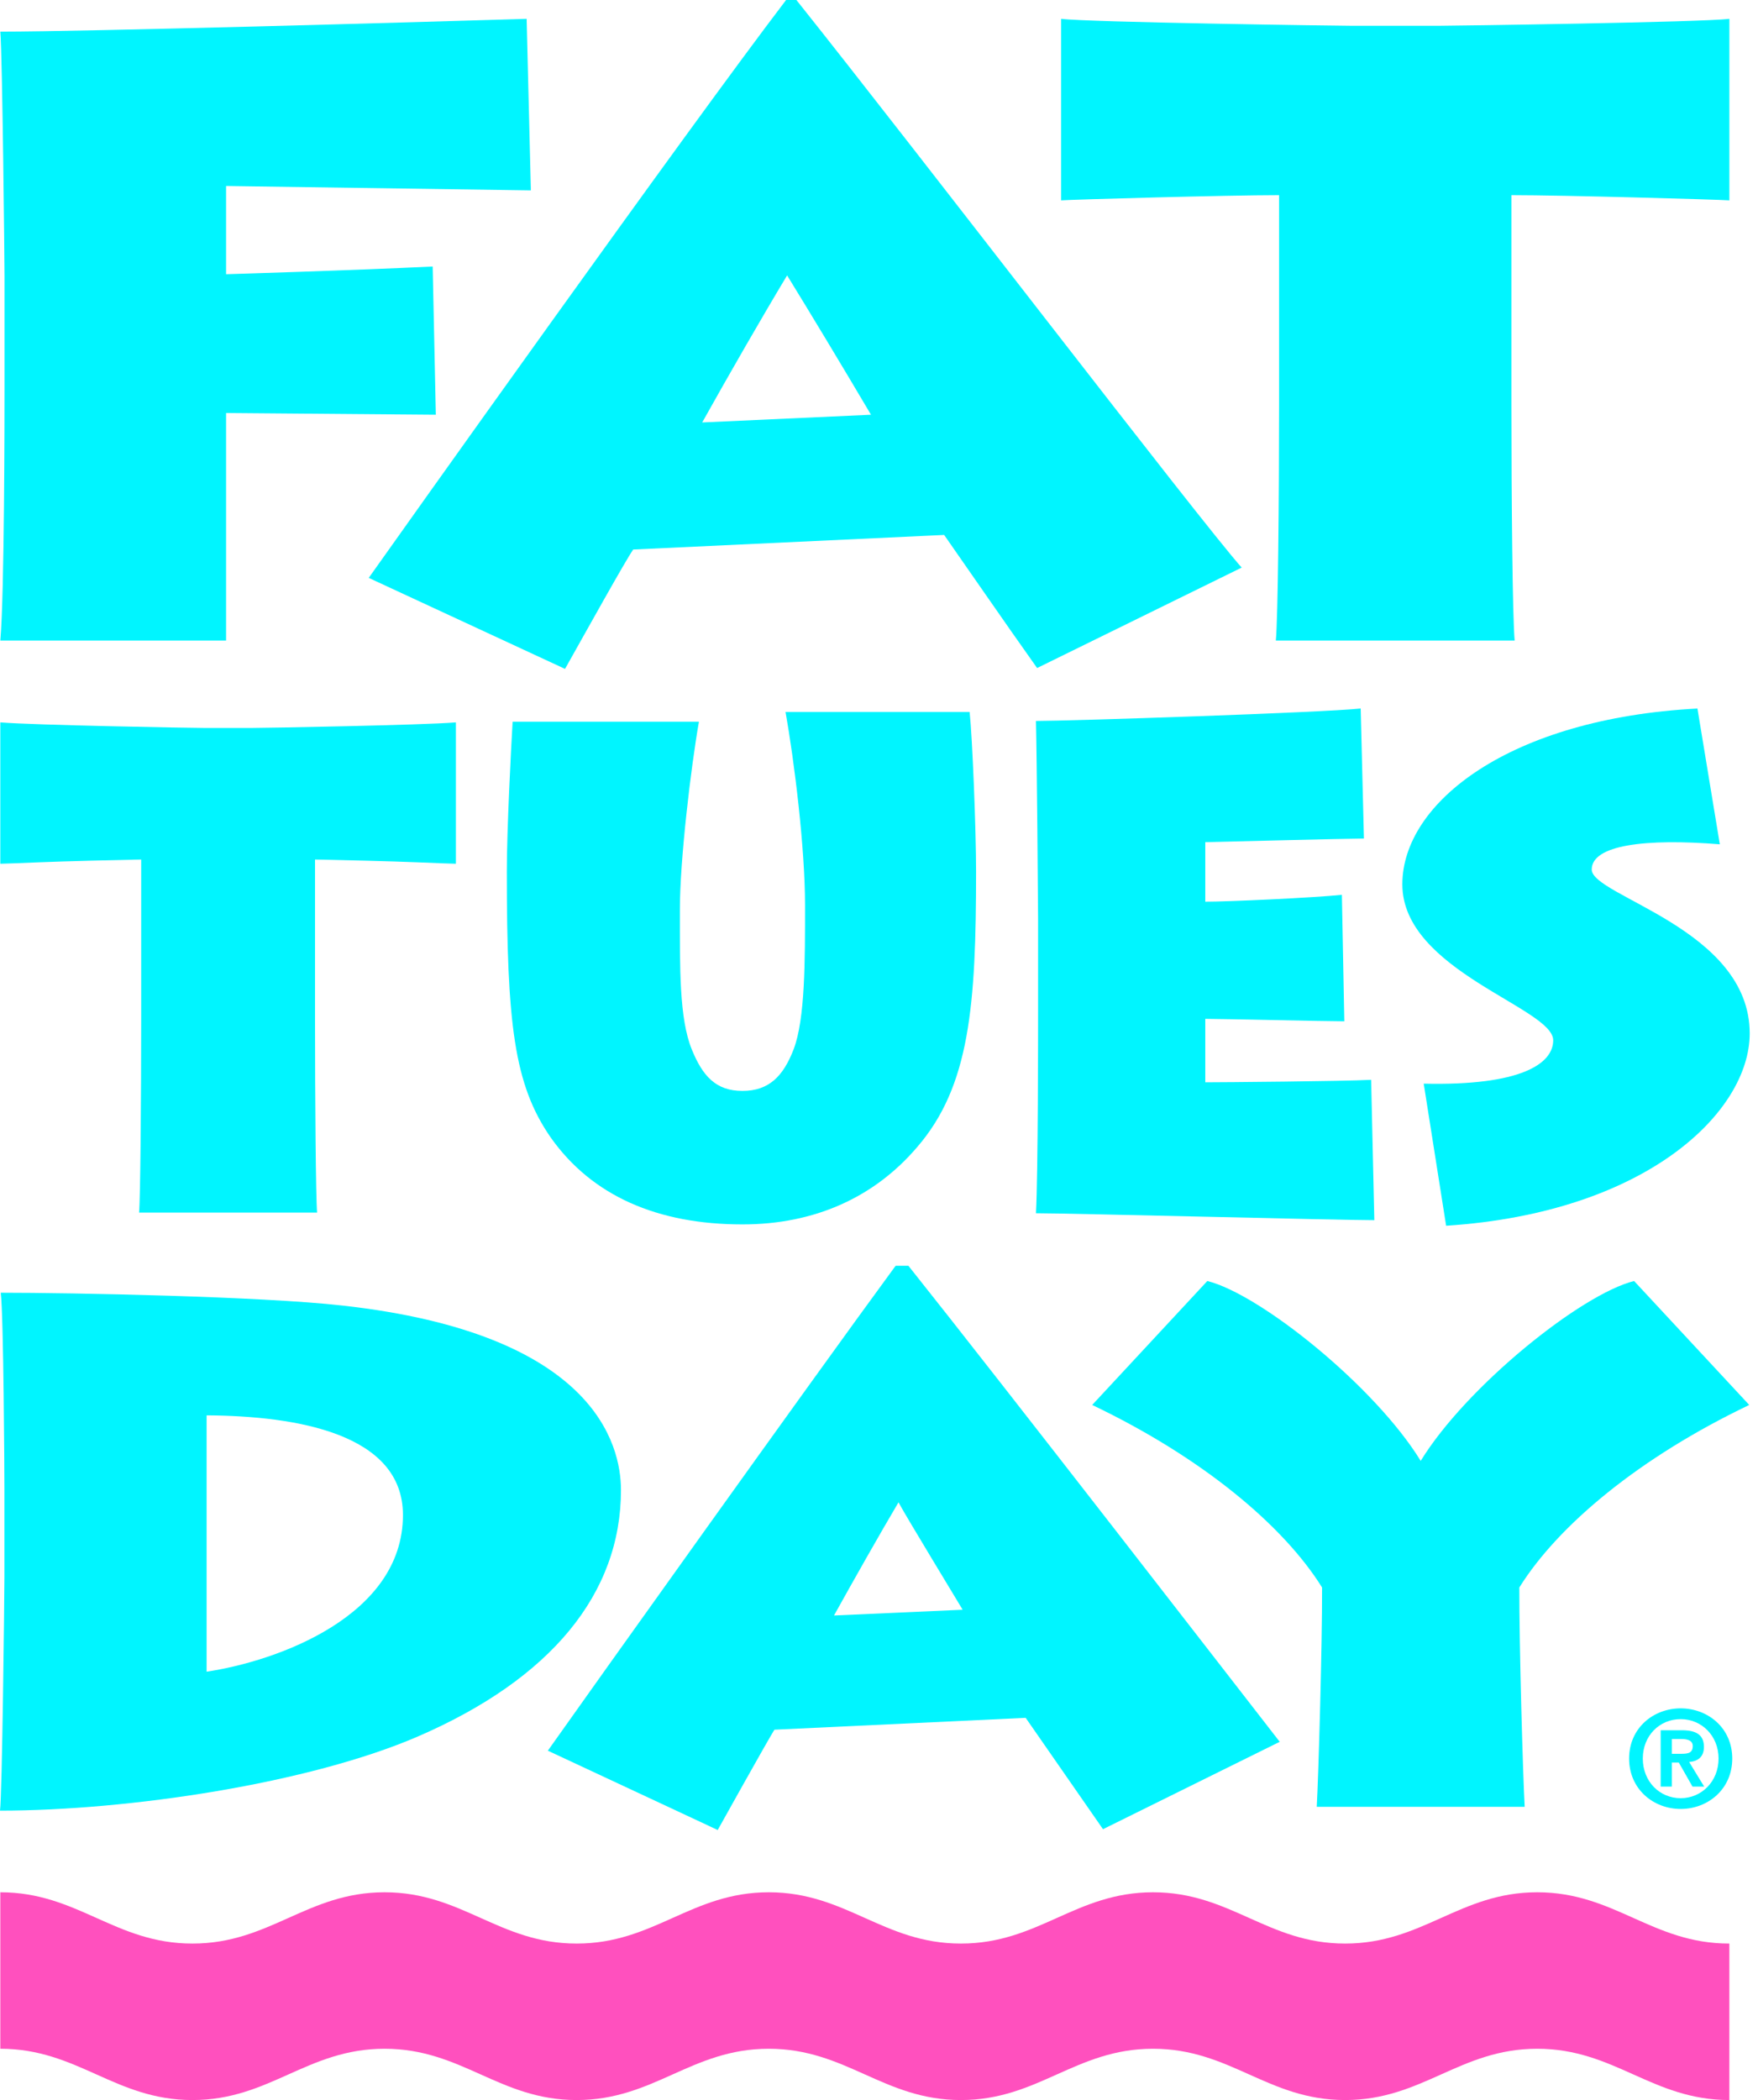
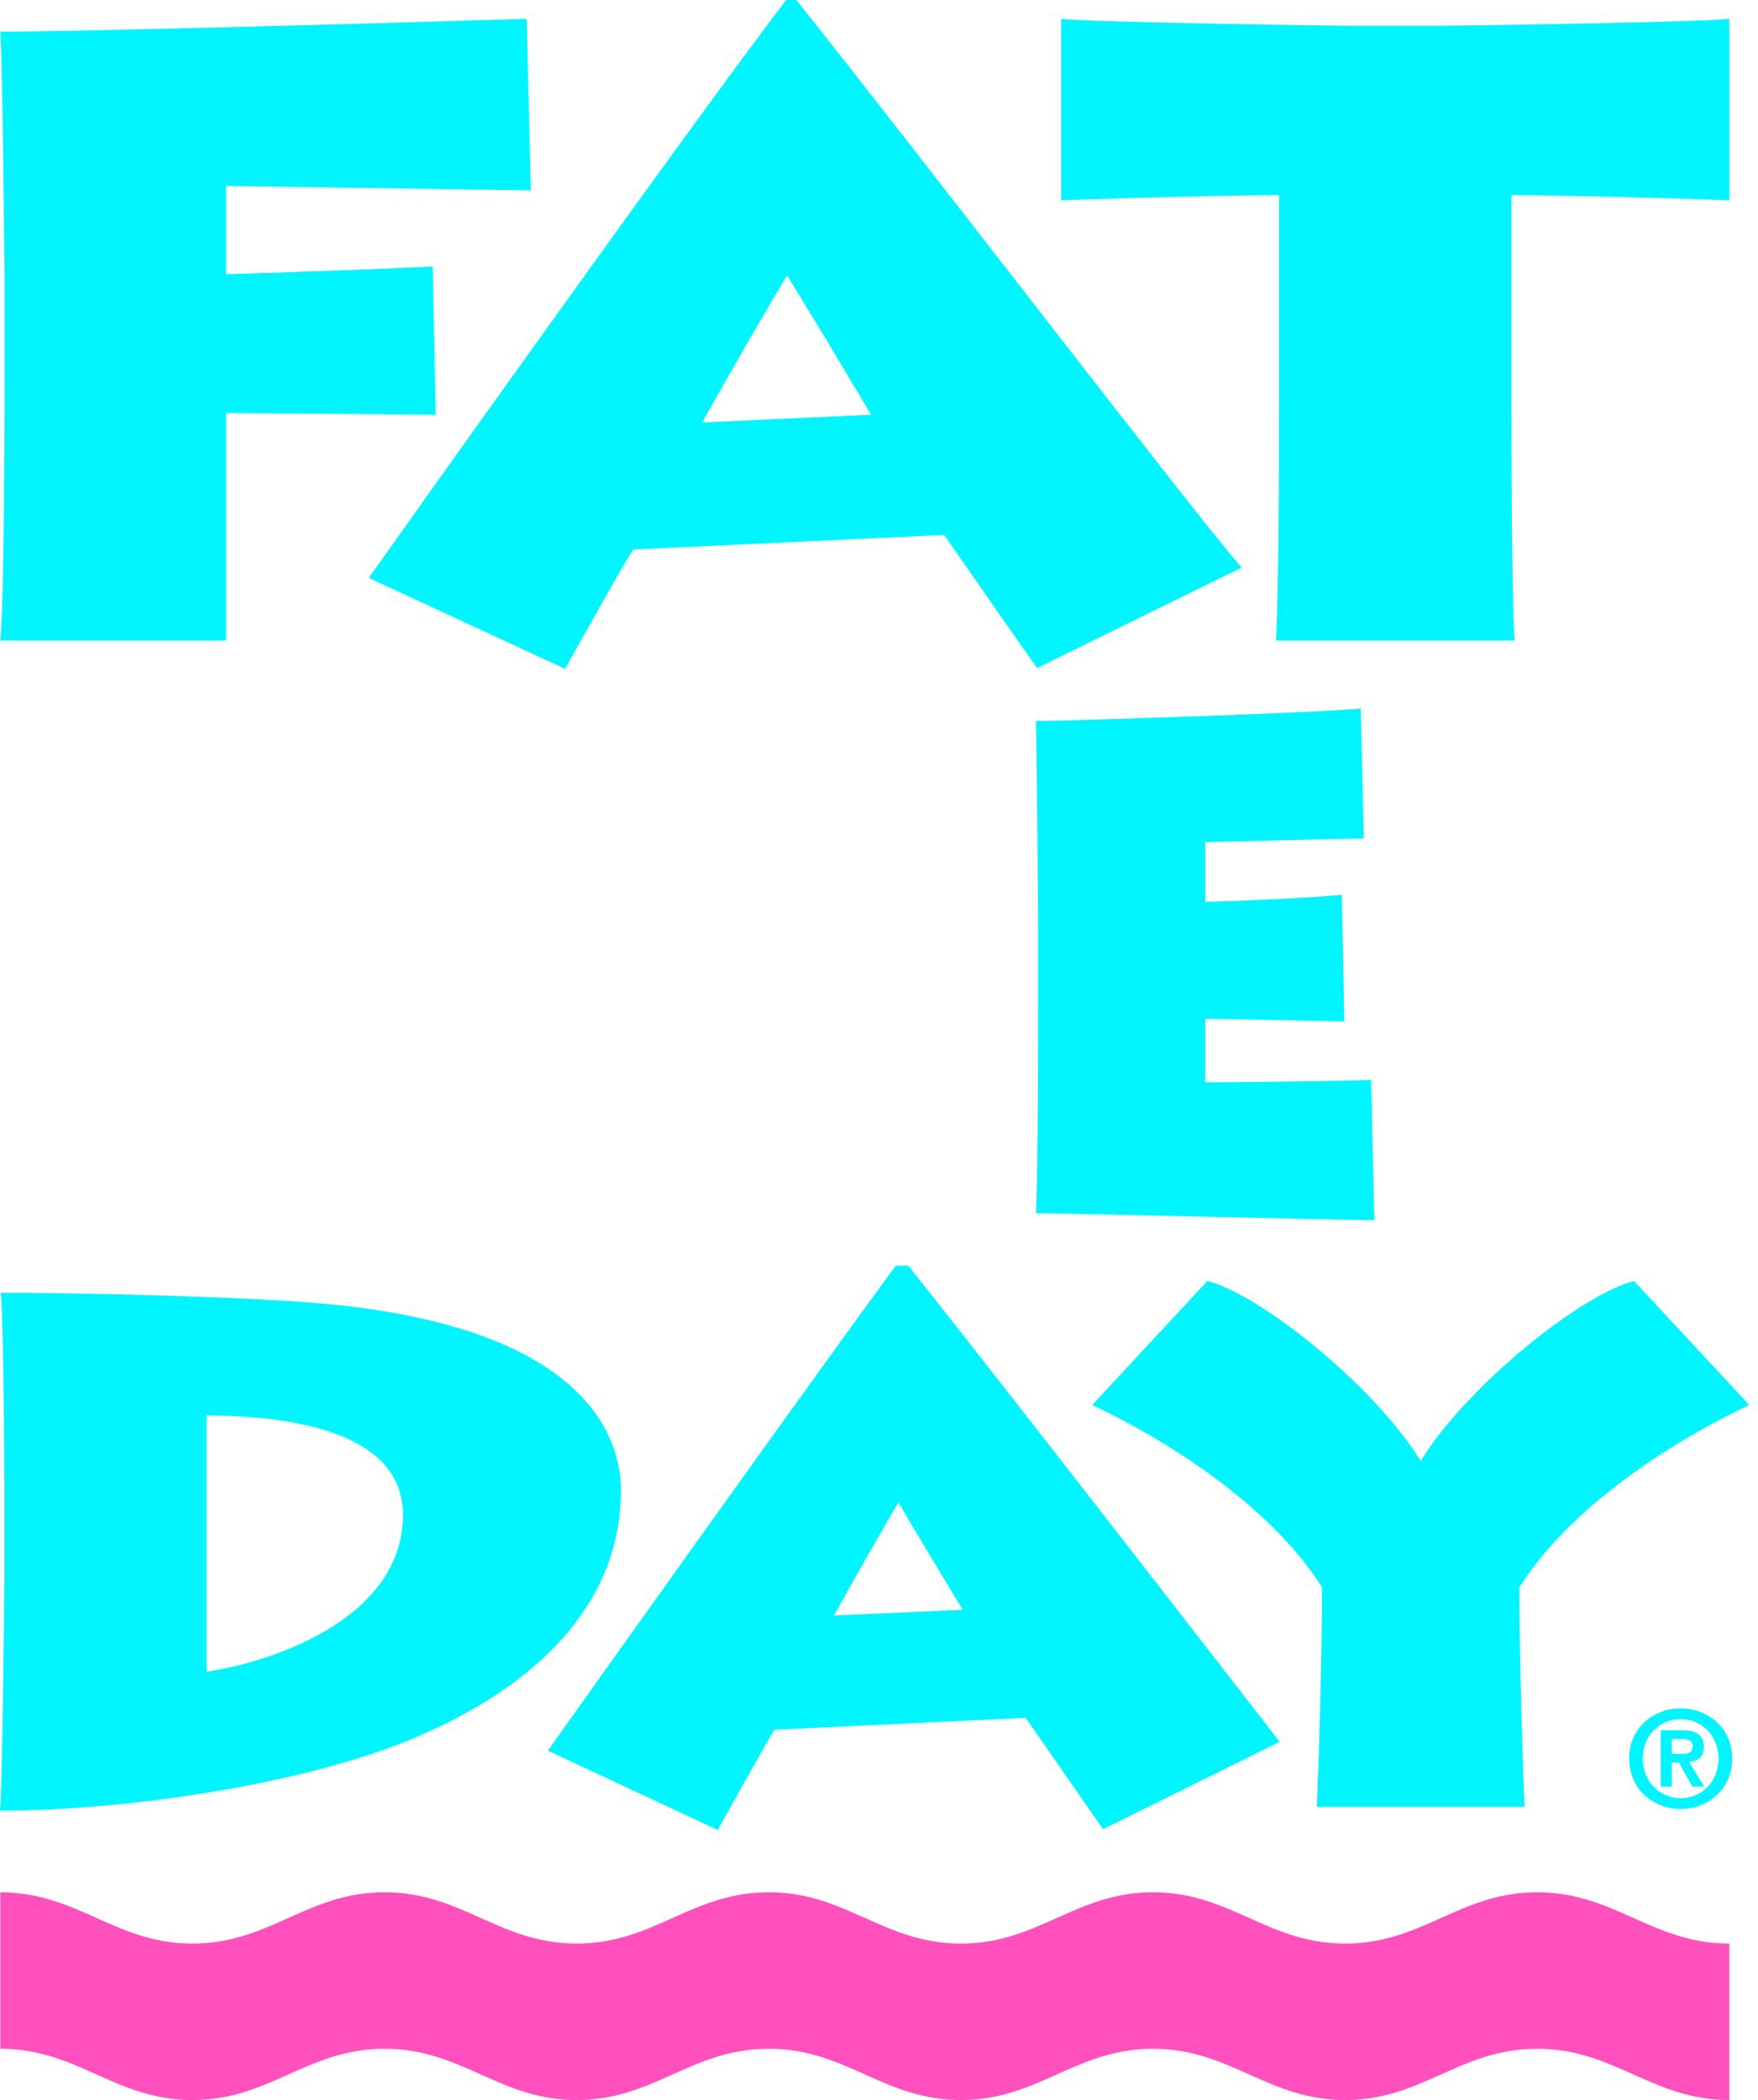
<svg xmlns="http://www.w3.org/2000/svg" width="67" height="80" viewBox="0 0 67 80" fill="none">
  <path fill-rule="evenodd" clip-rule="evenodd" d="M0.012 24.403H8.616C8.615 23.885 8.616 15.733 8.616 15.733L16.61 15.799L16.49 10.153C13.312 10.306 8.616 10.446 8.616 10.446V7.085L20.232 7.253L20.071 0.717C15.872 0.847 3.291 1.205 0.012 1.205C0.092 2.151 0.172 10.004 0.172 10.525V14.859C0.172 15.641 0.172 22.614 0.012 24.403Z" fill="#00F5FF" />
  <path fill-rule="evenodd" clip-rule="evenodd" d="M29.998 10.491C30.837 11.852 32.093 13.935 33.195 15.799L26.762 16.093C27.786 14.261 29.053 12.061 29.998 10.491ZM21.534 25.481C22.399 23.944 23.817 21.392 24.132 20.934L35.983 20.378C36.376 20.934 38.384 23.846 39.526 25.448L47.322 21.622C45.668 19.757 35.077 5.92 30.352 -7.15068e-05H29.959C26.14 5.004 15.234 20.346 14.053 22.014L21.534 25.481Z" fill="#00F5FF" />
  <path fill-rule="evenodd" clip-rule="evenodd" d="M64.053 68.501C63.249 68.501 62.61 67.866 62.61 66.99C62.61 66.119 63.249 65.489 64.053 65.489C64.847 65.489 65.497 66.119 65.497 66.99C65.497 67.866 64.847 68.501 64.053 68.501ZM64.053 65.079C63.014 65.079 62.088 65.827 62.088 66.99C62.088 68.158 63.014 68.911 64.053 68.911C65.092 68.911 66.019 68.158 66.019 66.99C66.019 65.827 65.092 65.079 64.053 65.079Z" fill="#00F5FF" />
  <path fill-rule="evenodd" clip-rule="evenodd" d="M63.716 66.81L63.716 66.246H64.074C64.268 66.246 64.514 66.282 64.514 66.513C64.514 66.774 64.335 66.81 64.094 66.81H63.716ZM64.939 66.548C64.939 66.082 64.637 65.913 64.1 65.913H63.291V68.06H63.716V67.143H63.982L64.504 68.06H64.949L64.376 67.122C64.693 67.097 64.939 66.943 64.939 66.548" fill="#00F5FF" />
  <path fill-rule="evenodd" clip-rule="evenodd" d="M7.874 63.682V53.917C11.328 53.938 15.357 54.625 15.357 57.713C15.357 61.564 10.568 63.278 7.874 63.682ZM15.943 66.143C20.995 63.955 23.666 60.712 23.666 56.763C23.666 55.005 22.632 50.8 13.059 49.735C9.946 49.383 2.713 49.246 0.028 49.246C0.138 50.114 0.168 56.117 0.168 56.696V60.1C0.168 60.864 0.082 68.407 0 68.975C4.895 68.975 11.786 67.942 15.943 66.143" fill="#00F5FF" />
  <path fill-rule="evenodd" clip-rule="evenodd" d="M31.785 61.541C32.537 60.189 33.517 58.457 34.243 57.231C34.613 57.906 36.383 60.808 36.688 61.322L31.785 61.541ZM20.879 66.691L27.353 69.713C27.353 69.713 29.254 66.303 29.514 65.892L39.09 65.44C39.221 65.626 42.037 69.682 42.037 69.682L48.772 66.353C47.407 64.6 38.196 52.701 34.671 48.282L34.621 48.219H34.135L34.085 48.285C30.842 52.701 22.355 64.6 20.879 66.691" fill="#00F5FF" />
-   <path fill-rule="evenodd" clip-rule="evenodd" d="M54.26 41.281L55.114 46.694C62.758 46.195 66.684 42.35 66.684 39.367C66.684 35.377 60.663 34.141 60.663 33.124C60.663 32.185 62.724 31.935 65.545 32.163L64.692 26.991C57.534 27.369 53.445 30.574 53.445 33.689C53.445 36.985 59.195 38.392 59.195 39.629C59.195 40.526 57.954 41.368 54.26 41.281Z" fill="#00F5FF" />
-   <path d="M36.954 27.121L29.938 27.121C30.272 28.995 30.681 32.304 30.681 34.477C30.681 36.573 30.689 38.82 30.245 39.976C29.855 40.99 29.309 41.558 28.296 41.558C27.283 41.558 26.777 40.99 26.365 39.977C25.886 38.797 25.911 36.904 25.911 34.655C25.911 32.745 26.337 29.204 26.637 27.494H19.537C19.477 28.49 19.316 31.627 19.316 33.194C19.316 39.002 19.589 41.315 20.989 43.333C22.564 45.56 25.063 46.643 28.296 46.643C31.071 46.643 33.34 45.594 34.959 43.693C36.958 41.376 37.2 38.312 37.2 33.194C37.2 31.627 37.06 28.111 36.954 27.121Z" fill="#00F5FF" />
  <path fill-rule="evenodd" clip-rule="evenodd" d="M52.378 46.482L52.256 41.135C51.232 41.191 46.561 41.23 45.935 41.23V38.813C46.544 38.813 50.544 38.906 51.234 38.906L51.141 34.088C50.081 34.197 46.853 34.349 45.935 34.349V32.081C46.279 32.073 51.394 31.944 51.981 31.944L51.858 26.99C50.395 27.147 40.737 27.465 39.482 27.465C39.516 28.753 39.563 34.597 39.563 35.019V38.558C39.563 39.166 39.563 44.756 39.482 46.218C40.784 46.218 51.068 46.482 52.378 46.482Z" fill="#00F5FF" />
  <path d="M66.666 53.521L62.278 48.799C60.265 49.3 55.889 52.809 54.145 55.651C52.401 52.809 48.026 49.3 46.013 48.799L41.625 53.521C45.806 55.518 48.905 58.101 50.386 60.474C50.392 62.696 50.251 67.605 50.183 68.83H58.108C58.04 67.605 57.898 62.696 57.904 60.474C59.385 58.101 62.485 55.518 66.666 53.521Z" fill="#00F5FF" />
-   <path d="M9.636 27.73H7.751C7.229 27.73 1.29 27.624 0.012 27.519V32.904L0.507 32.888C0.728 32.881 1.085 32.866 1.51 32.848C2.415 32.809 4.515 32.759 5.381 32.743V38.838C5.381 41.766 5.351 45.627 5.301 46.193H12.085C12.035 45.627 12.006 41.766 12.006 38.838V32.743C12.872 32.759 14.971 32.809 15.877 32.848C16.302 32.866 16.658 32.881 16.88 32.888L17.375 32.904V27.519C16.097 27.624 10.158 27.73 9.636 27.73Z" fill="#00F5FF" />
  <path d="M65.909 7.633V0.717C64.882 0.85 55.277 0.983 54.824 0.983H51.526C51.073 0.983 41.468 0.85 40.441 0.717V7.633C40.892 7.6 46.769 7.434 48.747 7.434V15.405C48.747 19.031 48.706 23.538 48.624 24.403H57.726C57.644 23.538 57.603 19.031 57.603 15.405V7.434C59.581 7.434 65.458 7.6 65.909 7.633Z" fill="#00F5FF" />
  <path fill-rule="evenodd" clip-rule="evenodd" d="M65.908 80C62.953 80 61.541 78.046 58.586 78.046C55.632 78.046 54.219 80 51.264 80C48.309 80 46.898 78.046 43.943 78.046C40.988 78.046 39.576 80 36.621 80C33.666 80 32.254 78.046 29.299 78.046C26.344 78.046 24.932 80 21.977 80C19.022 80 17.611 78.046 14.656 78.046C11.701 78.046 10.289 80 7.334 80C4.379 80 2.967 78.046 0.012 78.046V72.085C2.967 72.085 4.379 74.039 7.334 74.039C10.289 74.039 11.701 72.085 14.656 72.085C17.611 72.085 19.022 74.039 21.977 74.039C24.932 74.039 26.344 72.085 29.299 72.085C32.254 72.085 33.666 74.039 36.621 74.039C39.576 74.039 40.988 72.085 43.943 72.085C46.898 72.085 48.309 74.039 51.264 74.039C54.219 74.039 55.632 72.085 58.586 72.085C61.541 72.085 62.953 74.039 65.908 74.039V80Z" fill="#FF50BE" />
</svg>